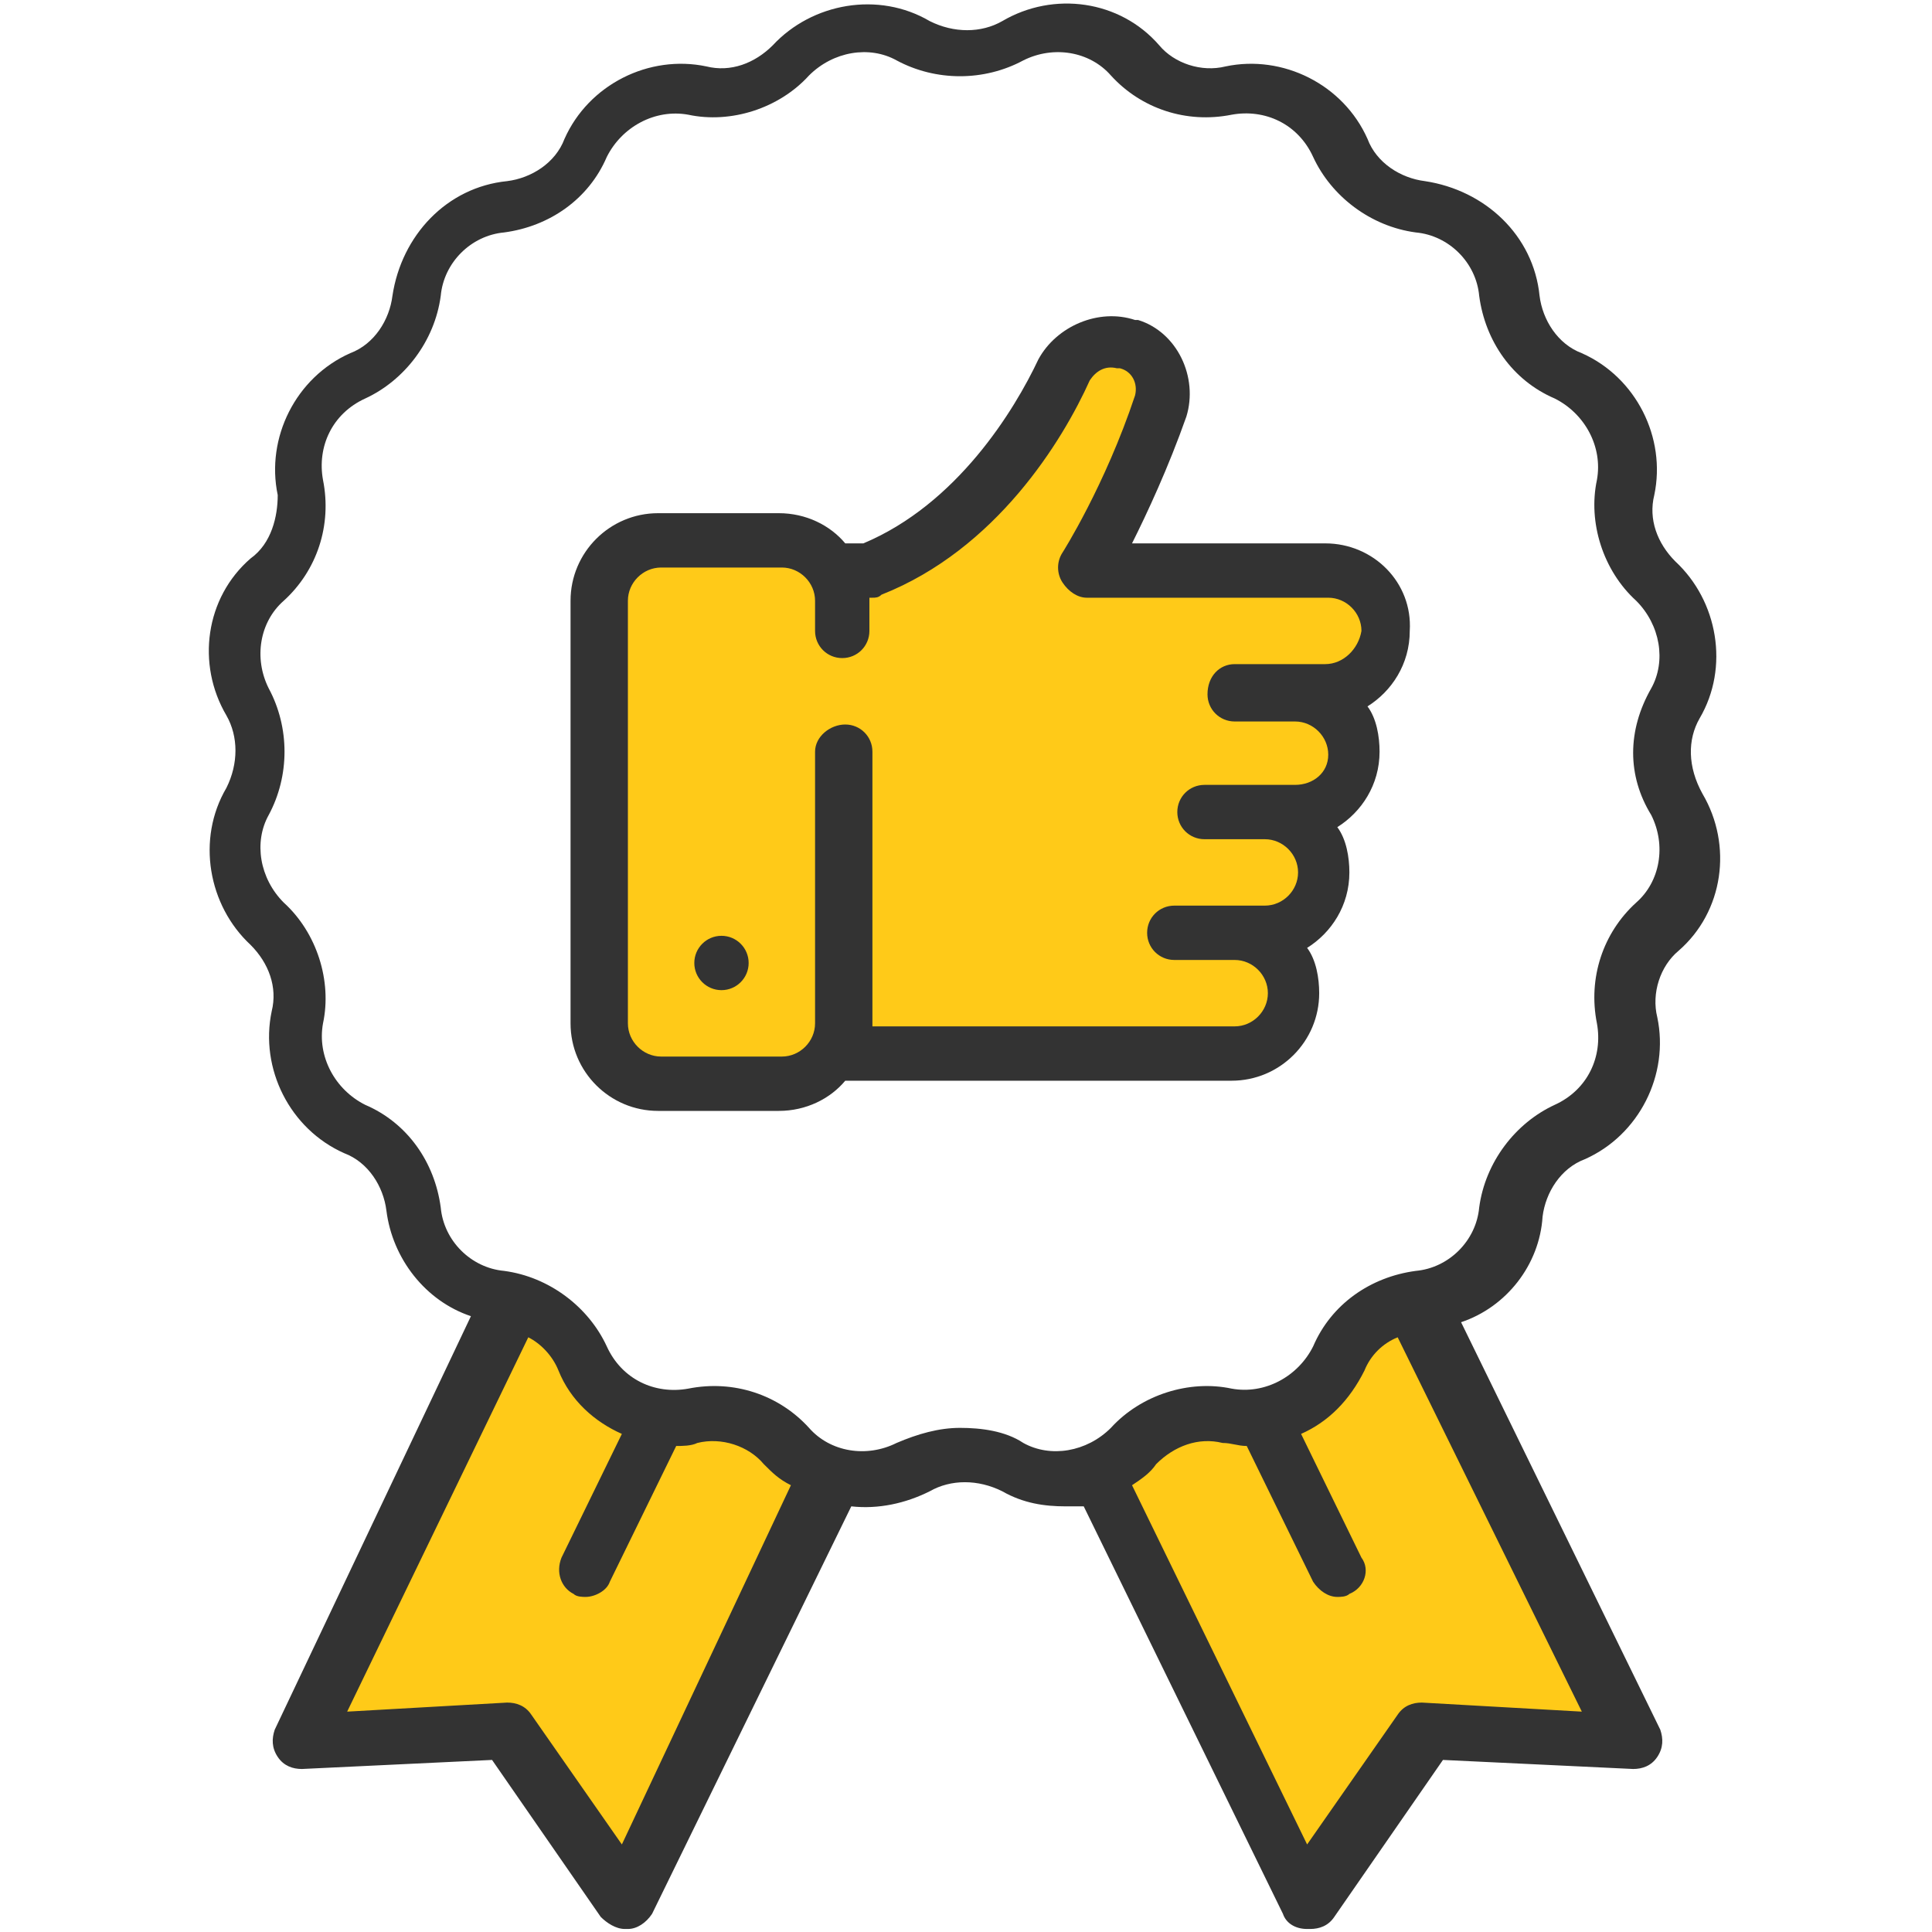
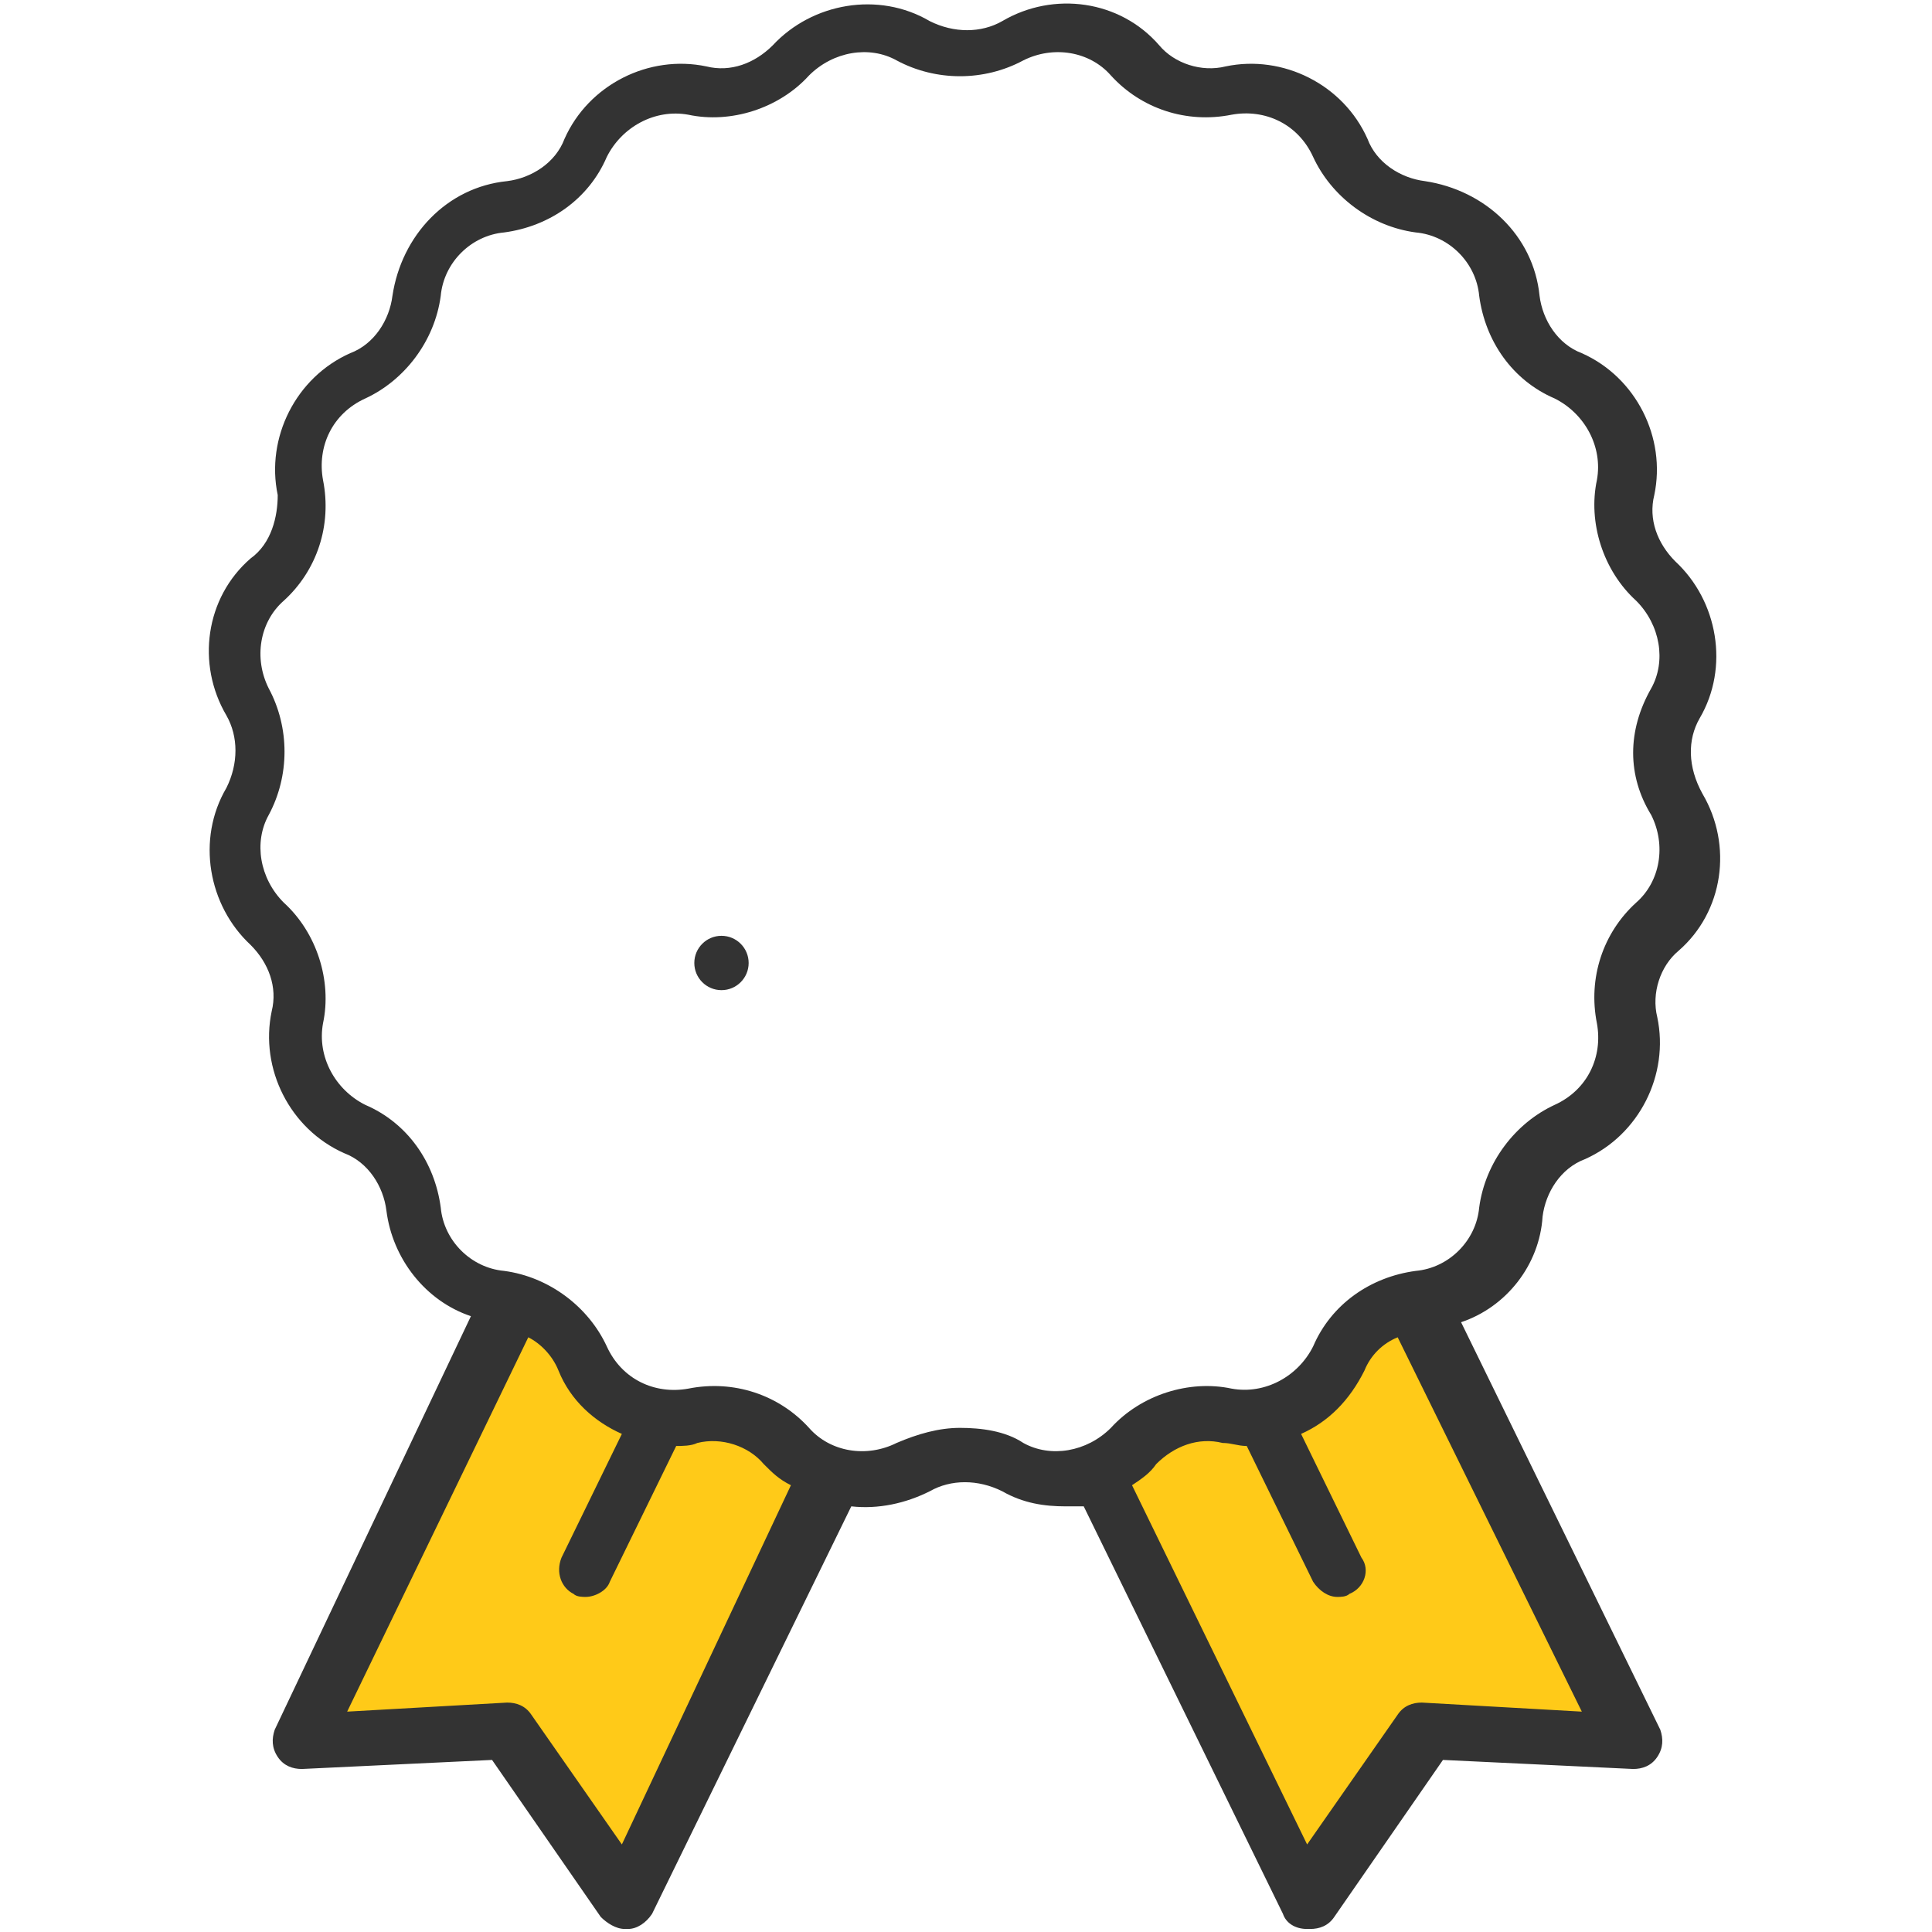
<svg xmlns="http://www.w3.org/2000/svg" id="Capa_1" x="0px" y="0px" width="64px" height="64px" viewBox="0 0 64 64" xml:space="preserve">
  <polygon fill="#FFCA18" points="46.5,43.9 36.4,49 43.2,62.9 47,57.1 54,57.7 " />
  <polygon fill="#FFCA18" points="17.1,43.9 9.9,57.7 16.9,57.1 20.7,62.9 27.5,49.1 " />
-   <path fill="#FFCA18" d="M45.9,20.9c0-1.1-0.9-2-2-2h-8c0,0,1.5-2.2,2.5-5.5c0.3-0.8-0.2-1.8-1-2l-0.1,0c-0.8-0.3-1.6,0.1-2,0.9 c-0.9,1.9-2.9,5.3-6.4,6.6h-1.3c-0.3-0.6-1-1-1.7-1h-4c-1.1,0-2,0.9-2,2v14c0,1.1,0.9,2,2,2h4c0.7,0,1.4-0.4,1.7-1h13.3 c1.1,0,2-0.9,2-2c0-1.1-0.9-2-2-2h1c1.1,0,2-0.9,2-2c0-1.1-0.9-2-2-2h1c1.1,0,2-0.9,2-2c0-1.1-0.9-2-2-2h1 C45,23,45.9,22.1,45.9,20.9z" />
  <path fill="#333333" d="M56.3,23.8c1-1.7,0.6-3.9-0.8-5.2c-0.6-0.6-0.9-1.4-0.7-2.2c0.4-1.9-0.6-3.9-2.4-4.7 c-0.8-0.3-1.3-1.1-1.4-1.9c-0.2-2-1.8-3.5-3.8-3.8c-0.8-0.1-1.6-0.6-1.9-1.4c-0.8-1.8-2.8-2.8-4.7-2.4c-0.8,0.2-1.7-0.1-2.2-0.7 c-1.3-1.5-3.5-1.8-5.2-0.8c-0.7,0.4-1.6,0.4-2.4,0c-1.7-1-3.9-0.6-5.2,0.8c-0.6,0.6-1.4,0.9-2.2,0.7c-1.9-0.4-3.9,0.6-4.7,2.4 c-0.3,0.8-1.1,1.3-1.9,1.4c-2,0.2-3.5,1.8-3.8,3.8c-0.1,0.8-0.6,1.6-1.4,1.9c-1.8,0.8-2.8,2.8-2.4,4.7C9.2,17.1,9,18,8.3,18.5 c-1.5,1.3-1.8,3.5-0.8,5.2c0.4,0.7,0.4,1.6,0,2.4c-1,1.7-0.6,3.9,0.8,5.2c0.6,0.6,0.9,1.4,0.7,2.2c-0.4,1.9,0.6,3.9,2.4,4.7 c0.8,0.3,1.3,1.1,1.4,1.9c0.2,1.6,1.3,3,2.8,3.5L9.1,57.3c-0.1,0.3-0.1,0.6,0.1,0.9c0.2,0.3,0.5,0.4,0.8,0.4l6.3-0.3l3.6,5.2 c0.2,0.2,0.5,0.4,0.8,0.4c0,0,0,0,0.1,0c0.3,0,0.6-0.2,0.8-0.5l6.6-13.5c0.9,0.1,1.8-0.1,2.6-0.5c0.7-0.4,1.6-0.4,2.4,0 c0.7,0.4,1.4,0.5,2.1,0.5c0.2,0,0.4,0,0.6,0l6.6,13.5c0.1,0.3,0.4,0.5,0.8,0.5c0,0,0,0,0.1,0c0.3,0,0.6-0.1,0.8-0.4l3.6-5.2l6.3,0.3 c0.3,0,0.6-0.1,0.8-0.4c0.2-0.3,0.2-0.6,0.1-0.9l-6.6-13.5c1.5-0.5,2.6-1.9,2.7-3.5c0.1-0.8,0.6-1.6,1.4-1.9 c1.8-0.8,2.8-2.8,2.4-4.7c-0.2-0.8,0.1-1.7,0.7-2.2c1.5-1.3,1.8-3.5,0.8-5.2C55.9,25.4,55.9,24.5,56.3,23.8z M20.6,61.1l-3-4.3 c-0.2-0.3-0.5-0.4-0.8-0.4l-5.3,0.3l6-12.4c0.4,0.2,0.8,0.6,1,1.1c0.4,1,1.2,1.7,2.1,2.1l-2,4.1c-0.2,0.5,0,1,0.4,1.2 c0.1,0.1,0.3,0.1,0.4,0.1c0.3,0,0.7-0.2,0.8-0.5l2.2-4.5c0.2,0,0.5,0,0.7-0.1c0.8-0.2,1.7,0.1,2.2,0.7c0.3,0.3,0.5,0.5,0.9,0.7 L20.6,61.1z M52.4,56.7l-5.3-0.3c-0.3,0-0.6,0.1-0.8,0.4l-3,4.3l-5.8-11.9c0.3-0.2,0.6-0.4,0.8-0.7c0.6-0.6,1.4-0.9,2.2-0.7 c0.3,0,0.5,0.1,0.8,0.1l2.2,4.5c0.2,0.3,0.5,0.5,0.8,0.5c0.1,0,0.3,0,0.4-0.1c0.5-0.2,0.7-0.8,0.4-1.2l-2-4.1 c0.9-0.4,1.6-1.1,2.1-2.1c0.2-0.5,0.6-0.9,1.1-1.1L52.4,56.7z M54.7,27c0.5,1,0.3,2.2-0.5,2.9c-1.1,1-1.6,2.5-1.3,4 c0.2,1.1-0.3,2.2-1.4,2.7c-1.3,0.6-2.3,1.9-2.5,3.4c-0.1,1.1-1,2-2.1,2.1c-1.5,0.2-2.8,1.1-3.4,2.5c-0.5,1-1.6,1.6-2.7,1.4 c-1.4-0.3-3,0.2-4,1.3c-0.8,0.8-2,1-2.9,0.5c-0.6-0.4-1.4-0.5-2.1-0.5c-0.7,0-1.4,0.2-2.1,0.5c-1,0.5-2.2,0.3-2.9-0.5 c-1-1.1-2.5-1.6-4-1.3c-1.1,0.2-2.2-0.3-2.7-1.4c-0.6-1.3-1.9-2.3-3.4-2.5c-1.1-0.1-2-1-2.1-2.1c-0.2-1.5-1.1-2.8-2.5-3.4 c-1-0.5-1.6-1.6-1.4-2.7c0.3-1.4-0.2-3-1.3-4c-0.8-0.8-1-2-0.5-2.9c0.7-1.3,0.7-2.9,0-4.2c-0.5-1-0.3-2.2,0.5-2.9 c1.1-1,1.6-2.5,1.3-4c-0.2-1.1,0.3-2.2,1.4-2.7c1.3-0.6,2.3-1.9,2.5-3.4c0.1-1.1,1-2,2.1-2.1c1.5-0.2,2.8-1.1,3.4-2.5 c0.5-1,1.6-1.6,2.7-1.4c1.4,0.3,3-0.2,4-1.3c0.8-0.8,2-1,2.9-0.5c1.3,0.7,2.9,0.7,4.2,0l0,0c1-0.5,2.2-0.3,2.9,0.5 c1,1.1,2.5,1.6,4,1.3c1.1-0.2,2.2,0.3,2.7,1.4c0.6,1.3,1.9,2.3,3.4,2.5c1.1,0.1,2,1,2.1,2.1c0.2,1.5,1.1,2.8,2.5,3.4 c1,0.5,1.6,1.6,1.4,2.7c-0.3,1.4,0.2,3,1.3,4c0.8,0.8,1,2,0.5,2.9C53.9,24.2,53.9,25.7,54.7,27z" />
-   <path fill="#333333" d="M43.9,18h-6.4c0.5-1,1.2-2.5,1.8-4.2c0.4-1.3-0.3-2.8-1.6-3.2l-0.1,0c-1.2-0.4-2.6,0.2-3.2,1.3 c-0.8,1.7-2.7,4.8-5.8,6.1h-0.6c-0.5-0.6-1.3-1-2.2-1h-4c-1.6,0-2.9,1.3-2.9,2.9v14c0,1.6,1.3,2.9,2.9,2.9h4c0.9,0,1.7-0.4,2.2-1 h12.8c1.6,0,2.9-1.3,2.9-2.9c0-0.5-0.1-1.1-0.4-1.5c0.8-0.5,1.4-1.4,1.4-2.5c0-0.5-0.1-1.1-0.4-1.5c0.8-0.5,1.4-1.4,1.4-2.5 c0-0.5-0.1-1.1-0.4-1.5c0.8-0.5,1.4-1.4,1.4-2.5C46.8,19.3,45.5,18,43.9,18z M43.9,22h-3C40.4,22,40,22.4,40,23 c0,0.5,0.4,0.9,0.9,0.9h2c0.6,0,1.1,0.5,1.1,1.1S43.5,26,42.9,26h-3c-0.5,0-0.9,0.4-0.9,0.9s0.4,0.9,0.9,0.9h2 c0.6,0,1.1,0.5,1.1,1.1S42.5,30,41.9,30h-3c-0.5,0-0.9,0.4-0.9,0.9s0.4,0.9,0.9,0.9h2c0.6,0,1.1,0.5,1.1,1.1c0,0.6-0.5,1.1-1.1,1.1 H28.9v-9.1c0-0.5-0.4-0.9-0.9-0.9S27,24.4,27,24.9v9c0,0.6-0.5,1.1-1.1,1.1h-4c-0.6,0-1.1-0.5-1.1-1.1v-14c0-0.6,0.5-1.1,1.1-1.1h4 c0.6,0,1.1,0.5,1.1,1.1v1c0,0.5,0.4,0.9,0.9,0.9s0.9-0.4,0.9-0.9v-1.1h0.1c0.1,0,0.2,0,0.3-0.1c3.8-1.5,6-5.1,6.9-7.1 c0.2-0.3,0.5-0.5,0.9-0.4l0.1,0c0.4,0.1,0.6,0.5,0.5,0.9c-1,3-2.4,5.2-2.4,5.2c-0.2,0.3-0.2,0.7,0,1c0.2,0.3,0.5,0.5,0.8,0.5h8 c0.6,0,1.1,0.5,1.1,1.1C45,21.5,44.5,22,43.9,22z" />
  <circle fill="#333333" cx="23.9" cy="31.9" r="0.9" />
</svg>